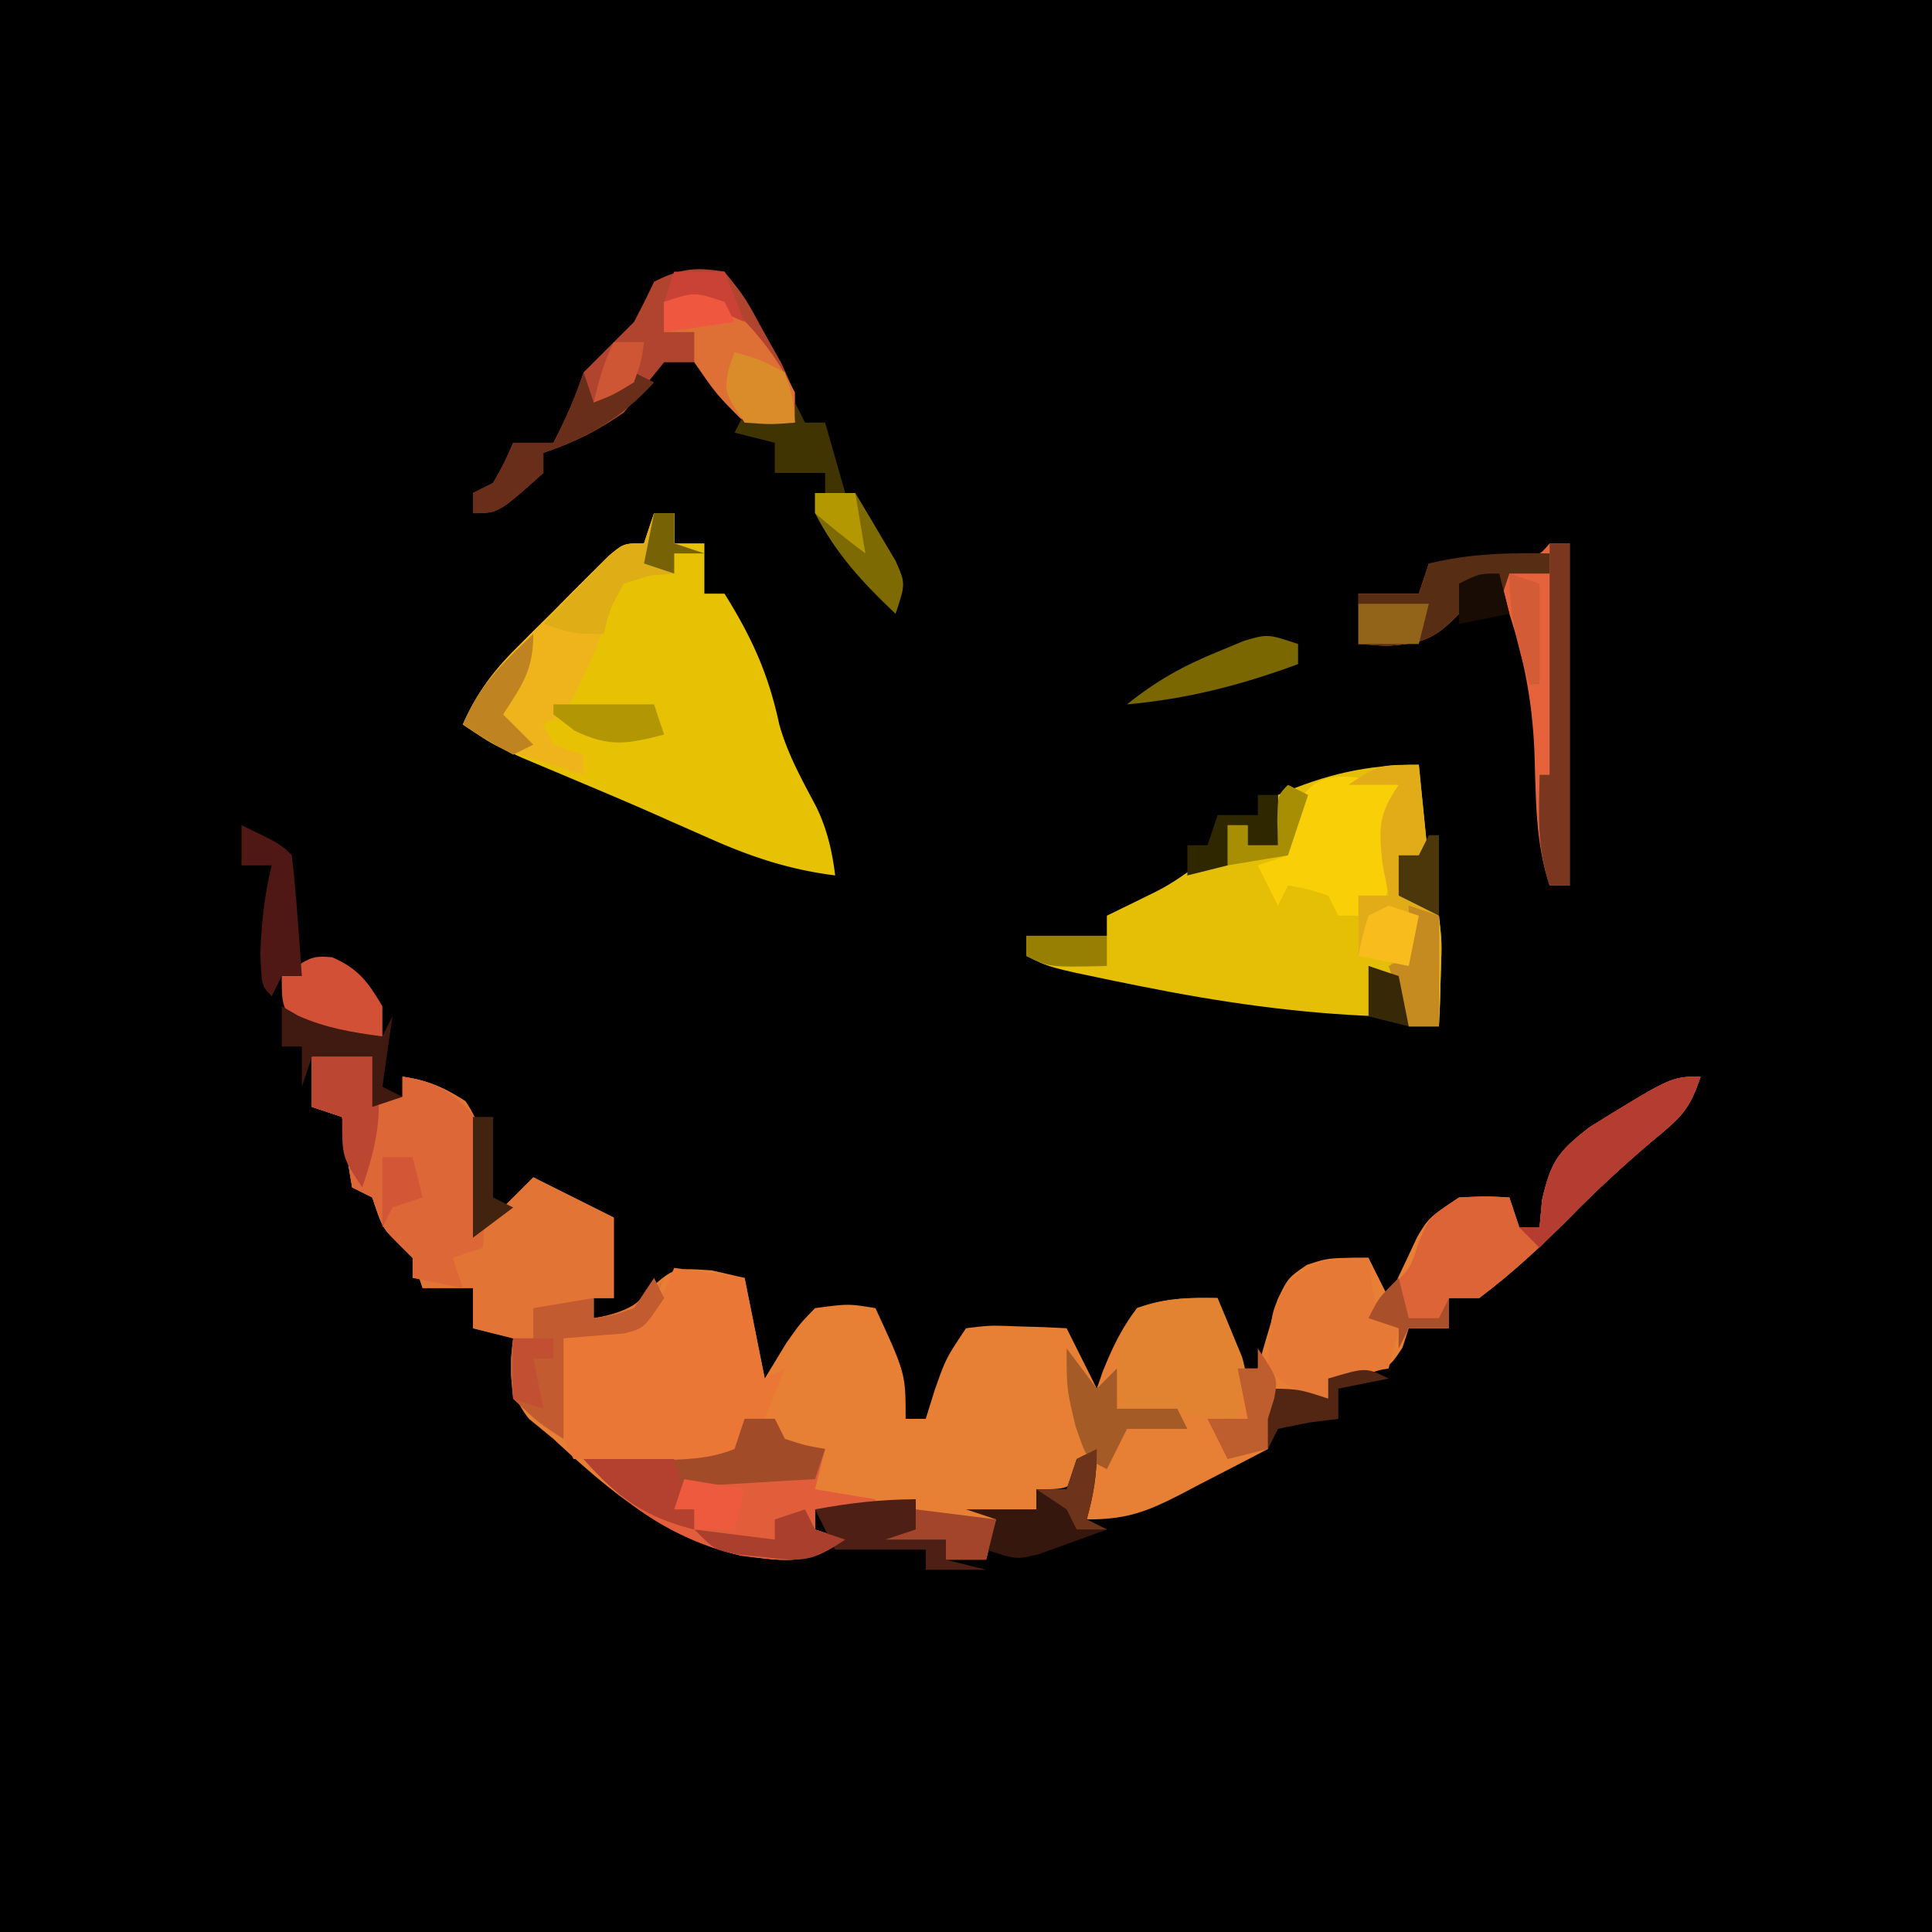
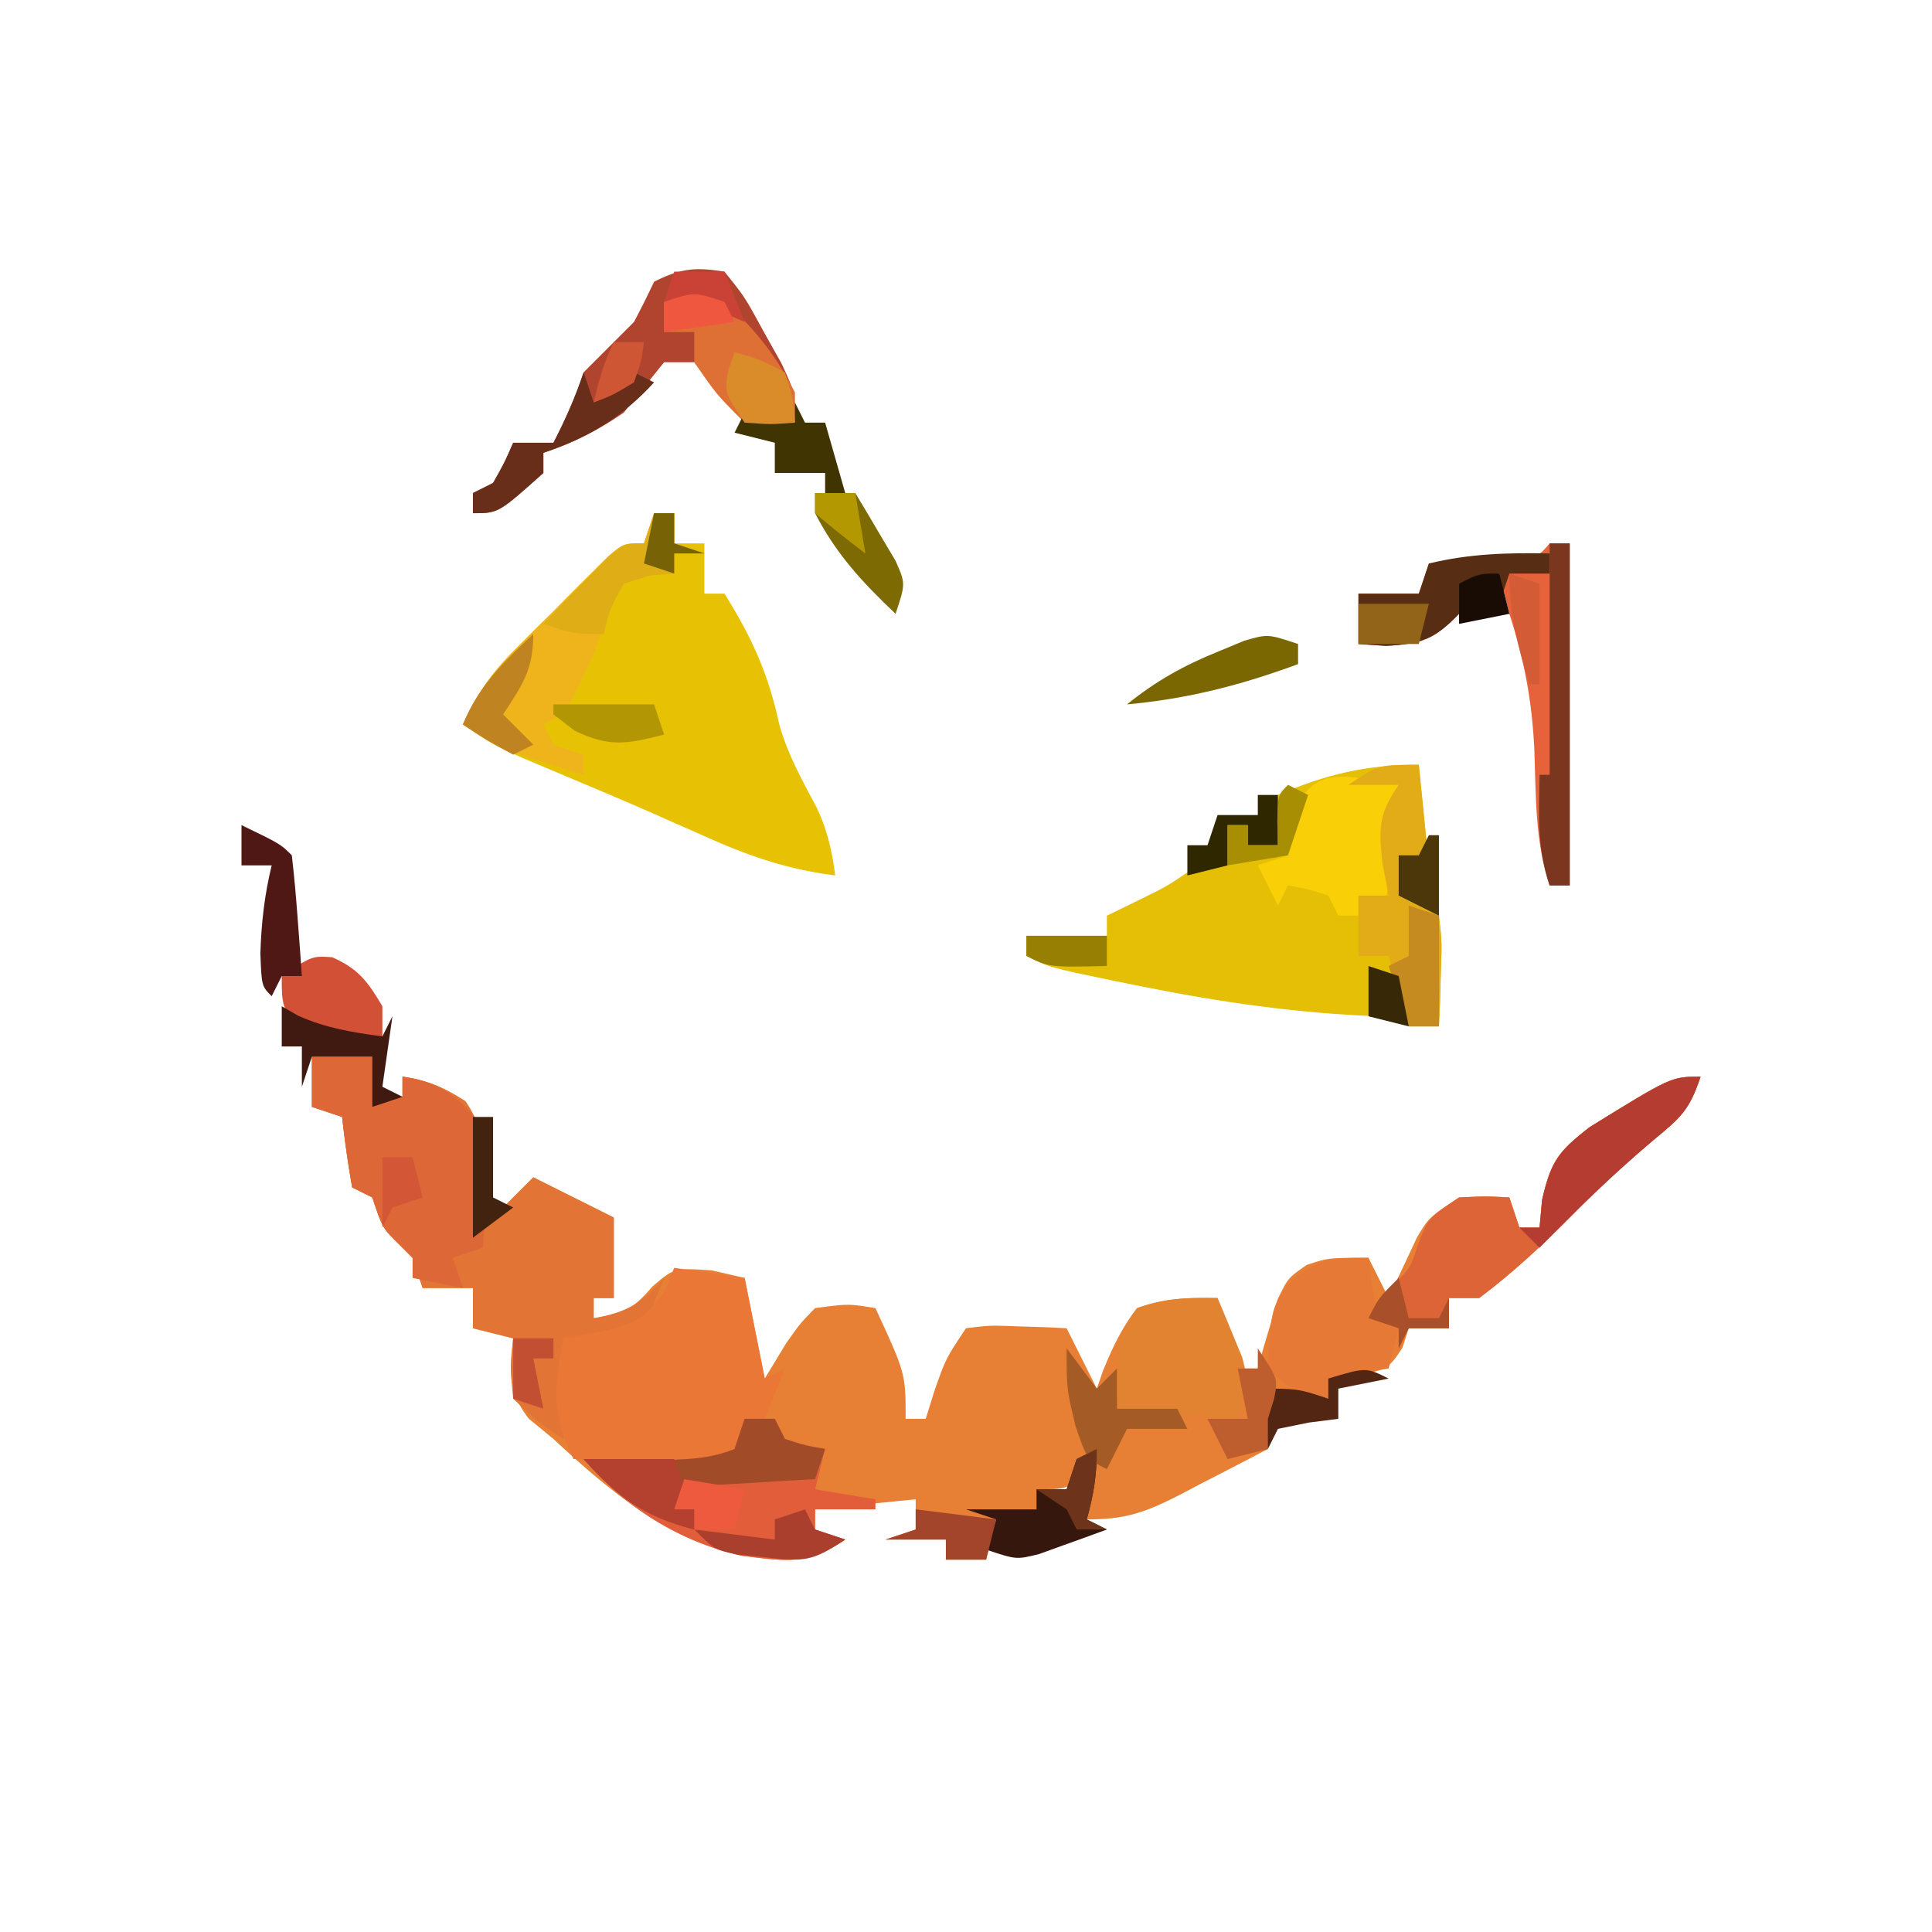
<svg xmlns="http://www.w3.org/2000/svg" width="192" height="192">
-   <path fill="#010000" d="M0 0h192v192H0V0Z" />
  <path fill="#E77F34" d="M31 105h6l1 4h2v-2c2.515.36 4.098 1.062 6.25 2.438 2.698 3.95 2.07 7.916 1.75 12.562l5-5 8 4v8h-2v2c2.921-.417 3.85-.823 5.813-3.125C67 126 67 126 70.75 126.25L74 127l2 10 2.125-3.5c1.363-1.941 1.363-1.941 2.875-3.5 3.313-.438 3.313-.438 6 0 3 6.5 3 6.5 3 11h2l.875-2.813C94 135 94 135 96 132c2.383-.293 2.383-.293 5.125-.188l2.758.083L106 132l3 6 .594-1.715c.957-2.348 1.856-4.271 3.406-6.285 2.838-1.045 4.918-1 8-1l2 7h2l.516-1.898.734-2.477.703-2.46C128 127 128 127 129.86 125.71 132 125 132 125 136 125l2 4 .77-1.68 1.042-2.195 1.02-2.18C142 121 142 121 145 119c2.688-.125 2.688-.125 5 0l1 3h2l.25-2.75c.897-3.885 1.62-4.824 4.75-7.25 8.098-5 8.098-5 11-5-1.114 3.343-1.975 4.06-4.625 6.25-2.79 2.361-5.444 4.762-8 7.375-2.989 3.023-5.97 5.821-9.375 8.375h-3v3h-4l-.625 1.938C138 136 138 136 134.875 136.75L132 137v2l-6-1v6a948.372 948.372 0 0 1-6.75 3.5l-1.922 1.012C113.88 150.272 111.952 151 108 151l1-6-1.313 1.5C106 148 106 148 103 148v2l-4 1-1 4h-4v-2h-6l3-1v-3l-10 1v2l3 1c-3.866 2.577-5.835 2.162-10.309 1.602C66.228 152.933 60.481 148.097 55 143l-2.438-2c-2.121-2.716-1.867-4.648-1.562-8l-4-1v-4h-5l-1-3-1.5-1.5C38 122 38 122 37 119l-2-1a108.817 108.817 0 0 1-1-7l-3-1v-5Z" />
  <path fill="#E7C204" d="M65 51h2v3h3v5h2c2.719 4.35 4.36 7.96 5.434 12.953.819 2.96 2.245 5.512 3.68 8.215 1.079 2.23 1.58 4.379 1.886 6.832-4.572-.585-8.295-1.816-12.5-3.688l-3.676-1.62-1.897-.844a399.761 399.761 0 0 0-5.845-2.508l-1.914-.808-5.305-2.235C49 74 49 74 46 72c1.351-3.01 2.863-5.12 5.188-7.453l1.867-1.875L55 60.75l1.945-1.969 1.867-1.86 1.708-1.7C62 54 62 54 64 54l1-3Z" />
  <path fill="#E4BF05" d="m141 76 1 10-3-1c.276 1.94.276 1.94 1 4l3 2c.293 2.602.293 2.602.188 5.625l-.083 3.04L143 102h-3l-.875-2.438c-.858-2.695-.858-2.695-3.125-3.562l1 5c-8.074-.295-15.78-1.406-23.688-3l-2.682-.54c-6.344-1.317-6.344-1.317-8.63-2.46v-2h8v-2l2.813-1.375c3.226-1.567 3.226-1.567 6.187-3.625h3v-4h2v2h3v-5c4.796-2.055 8.77-3 14-3Z" />
  <path fill="#E27535" d="M31 105h6l1 4h2v-2c2.515.36 4.098 1.062 6.25 2.438 2.698 3.95 2.07 7.916 1.75 12.562l5-5 8 4v8h-2v2c3.27-.564 4.826-1.5 7-4l-2 5-8 1v10c-2.5-1.625-2.5-1.625-5-4-.313-3.25-.313-3.25 0-6l-4-1v-4h-5l-1-3-1.5-1.5C38 122 38 122 37 119l-2-1a108.817 108.817 0 0 1-1-7l-3-1v-5Z" />
  <path fill="#EB7737" d="m67 126 7 1 2 10 2-1-2 5h-2l-1 4c-5.625 1.125-5.625 1.125-9 0l-1 2v-2h-6c-2.23-4.327-1.925-7.284-1-12l3.813-.688c3.36-.814 3.99-1.054 6.187-3.937L67 126Z" />
  <path fill="#DE6737" d="M31 105h6l1 4h2v-2c3.826.547 5.604 2.004 8 5 .39 3.016.39 3.016.25 6.25l-.11 3.266L48 124l-3 1 1 3-5-1v-2l-1.438-1.438C38 122 38 122 37 119l-2-1a108.817 108.817 0 0 1-1-7l-3-1v-5Z" />
  <path fill="#E25E3A" d="M74 141h3l1 2c2.025.652 2.025.652 4 1l-1 4 6 1v1h-6v2l3 1c-3.862 2.575-5.828 2.158-10.297 1.61C67.522 153.215 62.107 149.82 58 145l2.266.035 2.984.028 2.953.035c2.495-.087 4.483-.17 6.797-1.098l1-3Z" />
  <path fill="#B1442E" d="M72 27c2.02 2.52 2.02 2.52 3.813 5.813l1.832 3.269C79 39 79 39 79 42c-2.188.375-2.188.375-5 0a158.814 158.814 0 0 1-5-6h-3a522.49 522.49 0 0 0-4 5c-2.684 1.833-4.914 2.971-8 4v2c-4.47 4-4.47 4-7 4v-2l2-1c1.134-2.017 1.134-2.017 2-4h4c1.206-2.332 2.165-4.496 3-7l5-5a87.796 87.796 0 0 0 2-4c2.643-1.322 4.07-1.477 7-1Z" />
  <path fill="#E5623A" d="M154 54h2v34h-2c-1.464-4.392-1.353-8.893-1.518-13.488-.225-4.82-.997-8.92-2.482-13.512-.341-1.331-.68-2.664-1-4l-4 1v3c-2.44 2.533-3.7 2.983-7.25 3.188L135 64v-5h6l1-3 2.371-.184 3.066-.254c1.01-.08 2.02-.162 3.06-.246 2.44-.048 2.44-.048 3.503-1.316Z" />
  <path fill="#DC6437" d="M169 107c-1.114 3.343-1.975 4.06-4.625 6.25-2.79 2.361-5.444 4.762-8 7.375-2.989 3.023-5.97 5.821-9.375 8.375h-3v3h-4l-1 2v-2l-3-1c1-2 1-2 2.438-3.313 1.734-1.666 1.734-1.666 2.562-4.25 1-2.437 1-2.437 4-4.437 2.688-.125 2.688-.125 5 0l1 3h2l.25-2.75c.897-3.885 1.62-4.824 4.75-7.25 8.098-5 8.098-5 11-5Z" />
  <path fill="#EFB41B" d="M65 51h2v3l3 1h-3v2c-1.145.03-1.145.03-2.313.063-3.035.71-3.035.71-4.312 4.124A536.76 536.76 0 0 0 59 65c-2.71 5.855-2.71 5.855-5 7l1 2 3 1v2c-1.44-.453-2.876-.912-4.313-1.375l-2.425-.773C49 74 49 74 46 72c1.351-3.01 2.863-5.12 5.188-7.453l1.867-1.875L55 60.75l1.945-1.969 1.867-1.86 1.708-1.7C62 54 62 54 64 54l1-3Z" />
  <path fill="#E77936" d="m136 125 .375 2.938L137 131l2 1-1 4-6 1v2c-2.867-.573-3.861-.861-6-3 .334-6.132.334-6.132 2.438-8.875 2.89-2.081 3.737-2.125 7.562-2.125Z" />
  <path fill="#F9CF07" d="m139 78-.5 2.688c-.581 3.207-.581 3.207-.438 6.062C138 89 138 89 136 91h-3l-1-2c-2.025-.652-2.025-.652-4-1l-1 2-2-4 3-1 .313-2.875C129.708 75.777 133.68 76.996 139 78Z" />
  <path fill="#E18331" d="M121 129a210.497 210.497 0 0 1 1.563 3.75l.878 2.11C124 137 124 137 123 141l-12-1c0-7.158 0-7.158 2-10 2.928-.976 4.956-1.082 8-1Z" />
  <path fill="#E1AC18" d="m141 76 1 10-3-1c.276 1.94.276 1.94 1 4l3 2c.293 2.602.293 2.602.188 5.625l-.083 3.04L143 102h-3l-2-7h-3v-6h3l-.625-3.25c-.363-3.626-.359-4.833 1.625-7.75h-5c3-2 3-2 7-2Z" />
  <path fill="#A24B28" d="M74 141h3l1 2c2.025.652 2.025.652 4 1l-1 3-2.809.148-3.629.227-3.62.21c-.971.138-1.942.274-2.942.415l-1 2h2v2c-4.993-1.277-7.576-3.173-11-7l2.266.035 2.984.028 2.953.035c2.495-.087 4.483-.17 6.797-1.098l1-3Z" />
  <path fill="#DF7035" d="M72 30c3.036 2.657 5.159 5.41 7 9v3c-2.188.375-2.188.375-5 0-2.813-2.813-2.813-2.813-5-6v-3h-3v-3c3-1 3-1 6 0Z" />
  <path fill="#B53C30" d="M169 107c-1.114 3.343-1.975 4.06-4.625 6.25-4.006 3.391-7.717 6.99-11.375 10.75l-2-2h2l.25-2.75c.897-3.885 1.62-4.824 4.75-7.25 8.098-5 8.098-5 11-5Z" />
  <path fill="#572D14" d="M154 55v2h-4l-1 3v-3l-4 1v3c-2.44 2.533-3.7 2.983-7.25 3.188L135 64v-5h6l1-3c4.053-.982 7.839-1.082 12-1Z" />
-   <path fill="#C25B30" d="m65 127 1 2c-2 3-2 3-3.945 3.512l-2.18.175L56 133v10c-2.5-1.625-2.5-1.625-5-4-.313-3.25-.313-3.25 0-6h2v-3l6-1v2c1.94-.276 1.94-.276 4-1l2-3Z" />
  <path fill="#36170E" d="M109 144c0 2.621-.313 4.51-1 7l2 1c-1.433.532-2.872 1.05-4.313 1.563l-2.425.878C101 155 101 155 98 154l1-3-3-1h7v-2h3l1-3 2-1Z" />
  <path fill="#D25136" d="M33 95.125c2.607 1.14 3.568 2.441 5 4.875v3l-3.875.188-2.18.105L30 103c-2-3-2-3-2-6 3-2 3-2 5-1.875Z" />
  <path fill="#DFAD15" d="M65 51h2v3l3 1h-3v2l-2.375.188L62 58c-1.375 2.476-1.375 2.476-2 5-3 0-3 0-6-1a679.453 679.453 0 0 1 3.875-4l2.18-2.25C62 54 62 54 64 54l1-3Z" />
  <path fill="#7B361F" d="M154 54h2v34h-2c-1.283-3.85-1.066-6.947-1-11h1V54Z" />
-   <path fill="#BB4631" d="M31 105h6c1.206 4.944.63 8.209-1 13-2-3-2-3-2-7l-3-1v-5Z" />
-   <path fill="#4E1F14" d="M91 149v3l3 1v2l4 1h-6v-2h-9l-2-4c3.435-.625 6.49-1 10-1Z" />
  <path fill="#4F1815" d="M24 82c3.875 1.875 3.875 1.875 5 3 .234 2.016.413 4.038.563 6.063l.253 3.347L30 97h-2l-1 2c-1-1-1-1-1.125-4.25.103-3.086.401-5.764 1.125-8.75h-3v-4Z" />
  <path fill="#692E1A" d="m58 37 1 3 4-3 2 1c-3.123 3.451-6.597 5.532-11 7v2c-4.47 4-4.47 4-7 4v-2l2-1c1.134-2.017 1.134-2.017 2-4h4c1.206-2.332 2.165-4.496 3-7Z" />
  <path fill="#A55B26" d="m106 134 3 4 2-2v4h6l1 2h-6l-2 4c-2-1-2-1-3.125-4.313C106 138 106 138 106 134Z" />
  <path fill="#401910" d="m28 100 1.625.938C32.398 102.177 35 102.59 38 103l1-2-1 7 2 1-3 1v-5h-6l-1 3v-4h-2v-4Z" />
  <path fill="#7A6701" d="M129 64v2c-5.694 2.096-10.952 3.45-17 4 2.876-2.322 5.638-3.866 9.063-5.25l2.597-1.078C126 63 126 63 129 64Z" />
  <path fill="#B4402F" d="M58 145h9l1 3-1 2h2v2c-4.993-1.277-7.576-3.173-11-7Z" />
  <path fill="#532614" d="m138 137-5 1v3l-2.938.375L127 142l-1 2-1-6c4 0 4 0 7 1v-2c3.75-1.125 3.75-1.125 6 0Z" />
  <path fill="#7E6A02" d="M81 49h4c.866 1.43 1.718 2.87 2.563 4.313l1.44 2.425C90 58 90 58 89 61c-3.277-3.1-5.931-5.971-8-10v-2Z" />
  <path fill="#403502" d="m79 40 1 2h2l2 7h-2v-2h-5v-3l-4-1 1-2 5 1v-2Z" />
  <path fill="#C58A20" d="m140 90 3 1v11h-3l-2-6 2-1v-5Z" />
  <path fill="#DA8C2A" d="M73 35c2.438.688 2.438.688 5 2 .813 2.625.813 2.625 1 5-2.375.188-2.375.188-5 0-2-3-2-3-1.625-5.188L73 35Z" />
  <path fill="#AB3F2D" d="m80 150 1 2 3 1c-3.395 2.263-4.17 2.186-8.063 1.75l-2.66-.266C71 154 71 154 69 152l8 1v-2l3-1Z" />
  <path fill="#C08321" d="M53 63c0 3.576-1.088 5.053-3 8l3 3-2 1c-2.625-1.438-2.625-1.438-5-3 1.555-3.817 4.036-6.192 7-9Z" />
  <path fill="#A3452A" d="m91 150 8 1-1 4h-4v-2h-6l3-1v-2Z" />
  <path fill="#2E2700" d="M125 79h2v5h-3v-2h-2v4l-4 1v-3h2l1-3h4v-2Z" />
  <path fill="#B29604" d="M55 70h10l1 3c-3.665.938-5.4 1.287-8.875-.375L55 71v-1Z" />
  <path fill="#BE5D2E" d="M125 134c2 3 2 3 1.625 5l-.625 2v3l-4 1-2-4h4l-1-5h2v-2Z" />
-   <path fill="#F8BC1C" d="m138 90 3 1-1 5-5-1c.375-1.938.375-1.938 1-4l2-1Z" />
  <path fill="#926419" d="M135 60h7l-1 4h-6v-4Z" />
  <path fill="#ED5A3E" d="m68 147 6 1-1 4h-4v-2h-2l1-3Z" />
  <path fill="#967F02" d="M102 93h8v3c-5.75.125-5.75.125-8-1v-2Z" />
  <path fill="#A88E02" d="m128 78 2 1-2 6-6 1v-4h2v2h3l-.063-2.438C127 79 127 79 128 78Z" />
  <path fill="#42230F" d="M47 111h2v8l2 1-4 3v-12Z" />
  <path fill="#4C370B" d="M142 83h1v8l-4-2v-4h2l1-2Z" />
  <path fill="#CA4235" d="M67 27h5l2 5-2.313-1C69.01 29.826 69.01 29.826 66 30l1-3Z" />
  <path fill="#6D331B" d="M109 144c0 2.621-.313 4.51-1 7l2 1h-3l-1-2-3-2h3l1-3 2-1Z" />
  <path fill="#A94F2A" d="m139 127 1 4h3l1-2v3h-4l-1 2v-2l-3-1c1-2 1-2 3-4Z" />
  <path fill="#180C05" d="m149 57 1 4-5 1v-4c2-1 2-1 4-1Z" />
  <path fill="#786206" d="M65 51h2v3l3 1h-3v2l-3-1 1-5Z" />
  <path fill="#CF5635" d="M61 34h3c-.25 1.875-.25 1.875-1 4-2.063 1.25-2.063 1.25-4 2 .506-2.169 1-4 2-6Z" />
  <path fill="#EF583E" d="m72 30 1 2-7 1v-3c3-1 3-1 6 0Z" />
  <path fill="#372807" d="m136 96 3 1 1 5-4-1v-5Z" />
  <path fill="#D35B36" d="m150 57 3 1v10h-1c-1.193-3.877-2-6.916-2-11Z" />
  <path fill="#B49802" d="M81 49h4l1 6a105.022 105.022 0 0 1-5-4v-2Z" />
  <path fill="#C24F32" d="M51 133h4v2h-2l1 5-3-1v-6Z" />
  <path fill="#D35736" d="M38 115h3l1 4-3 1-1 2v-7Z" />
</svg>